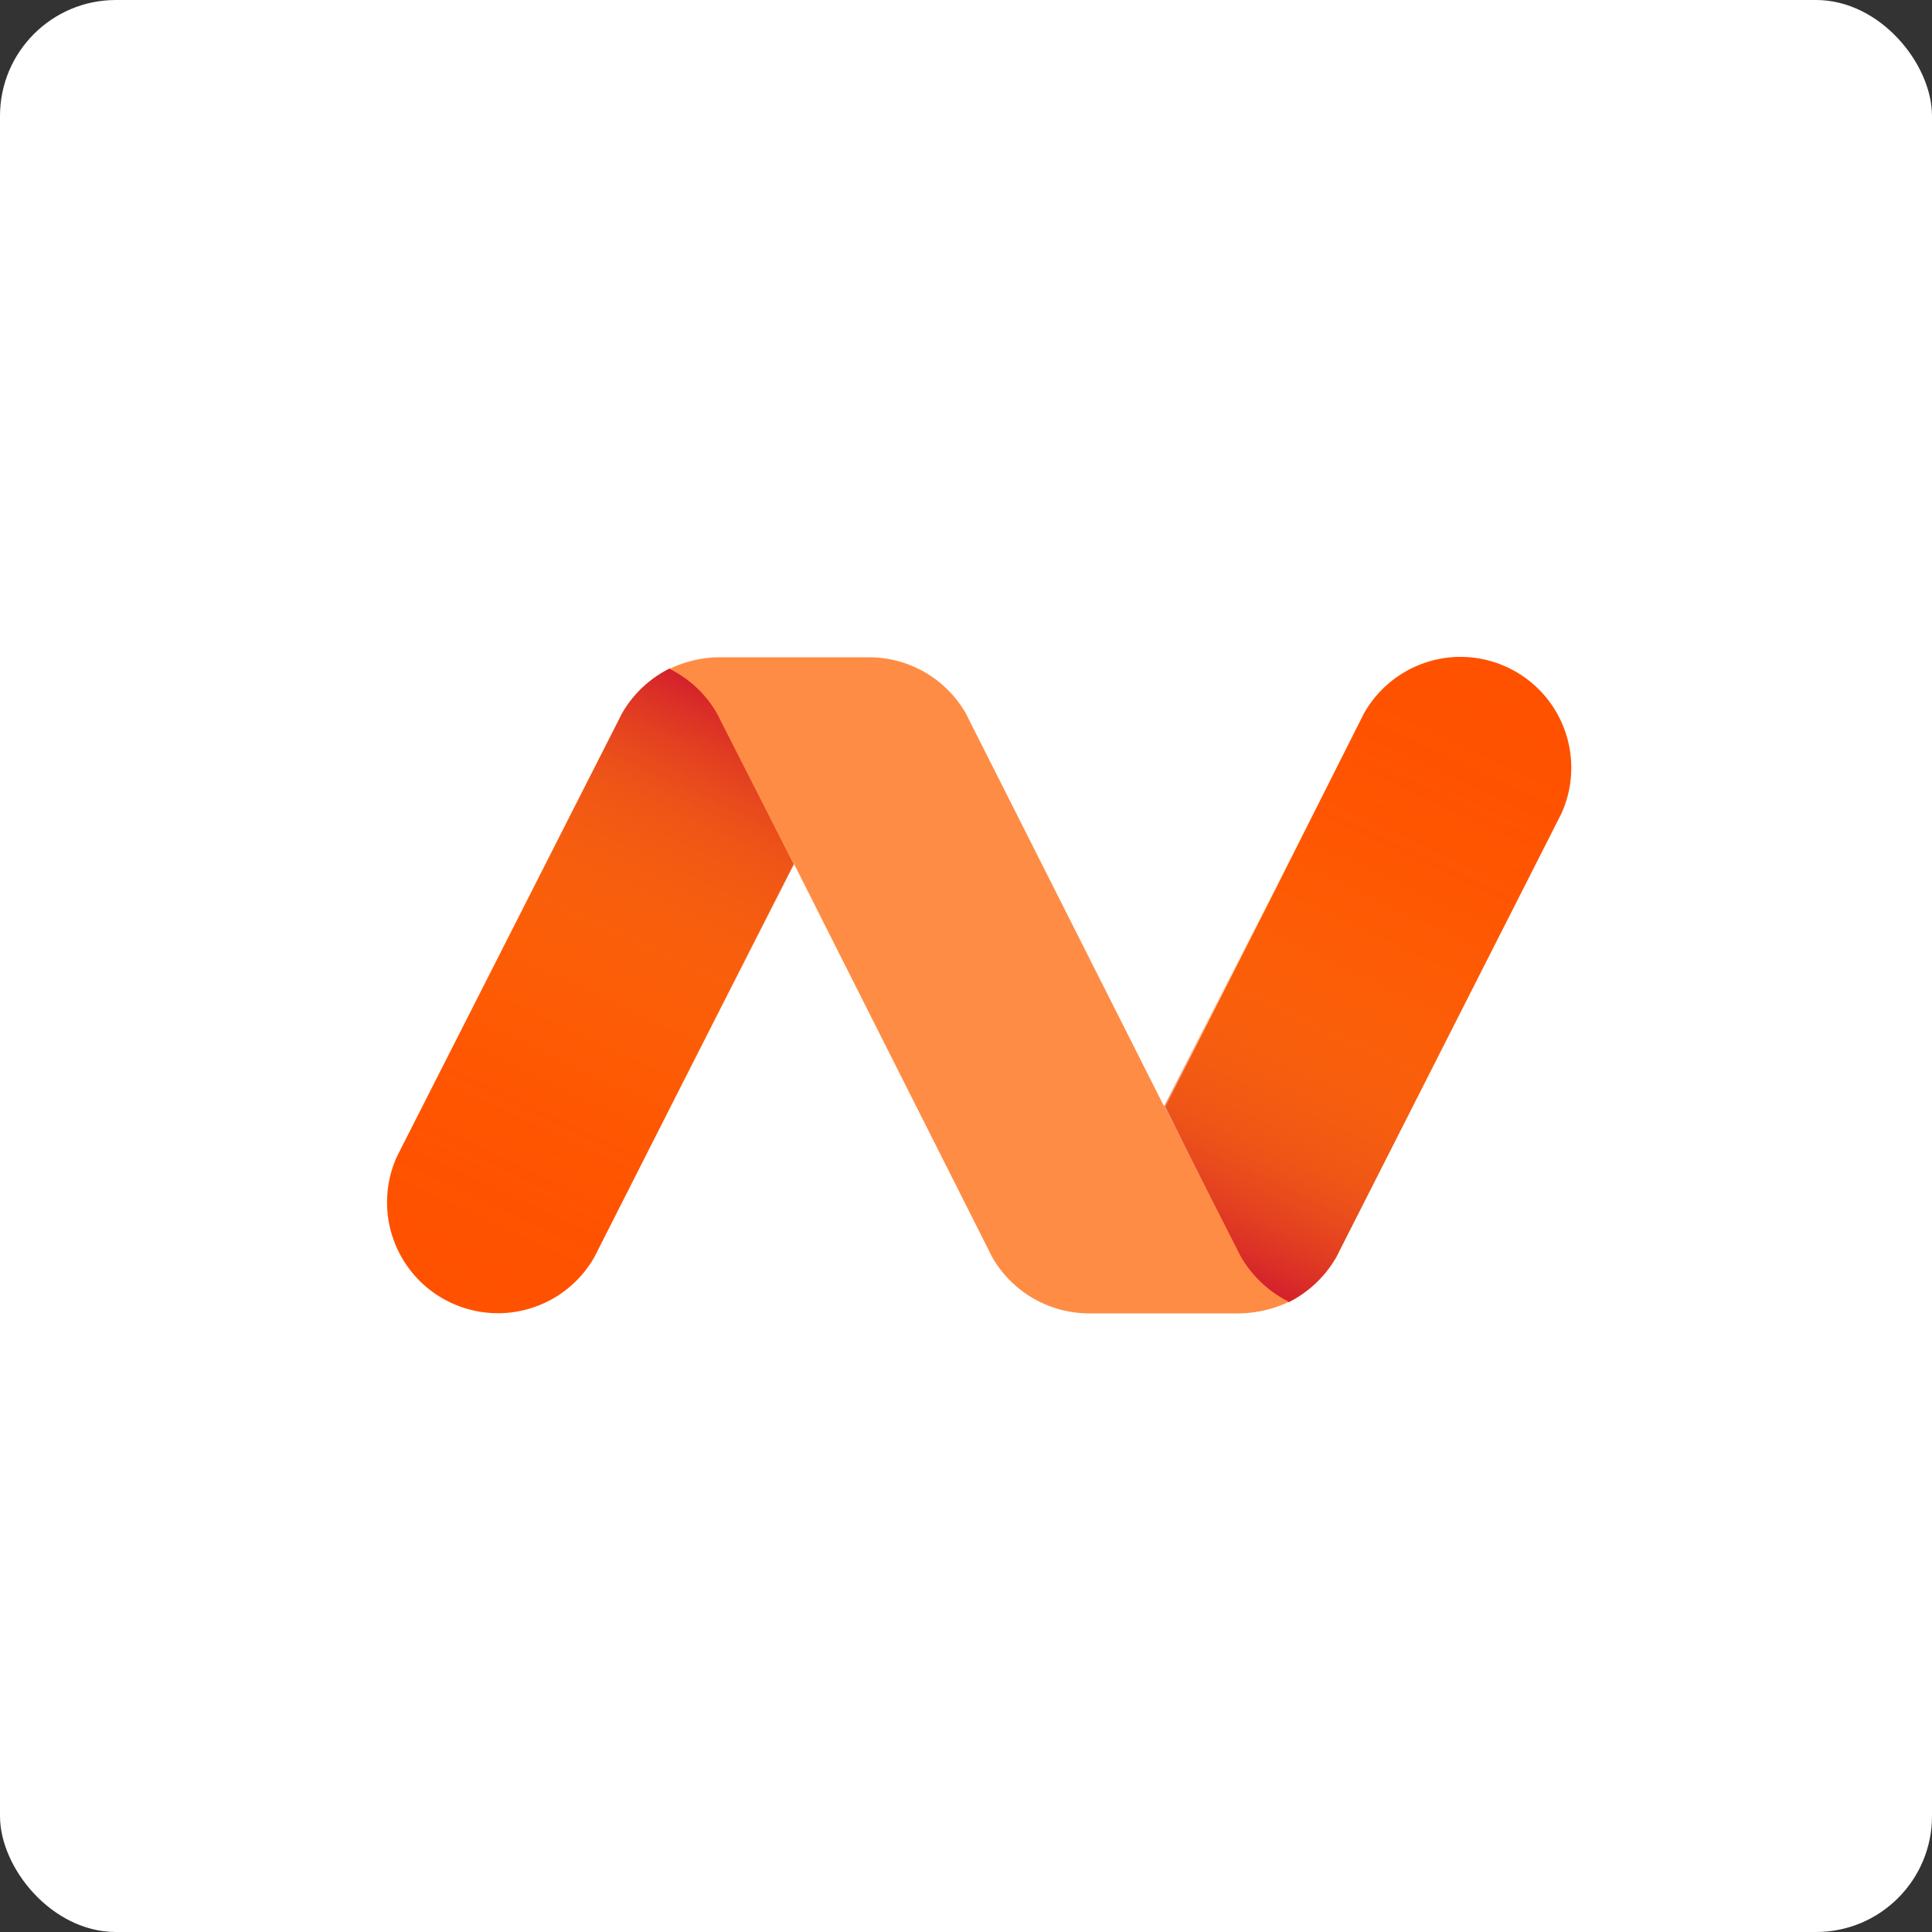
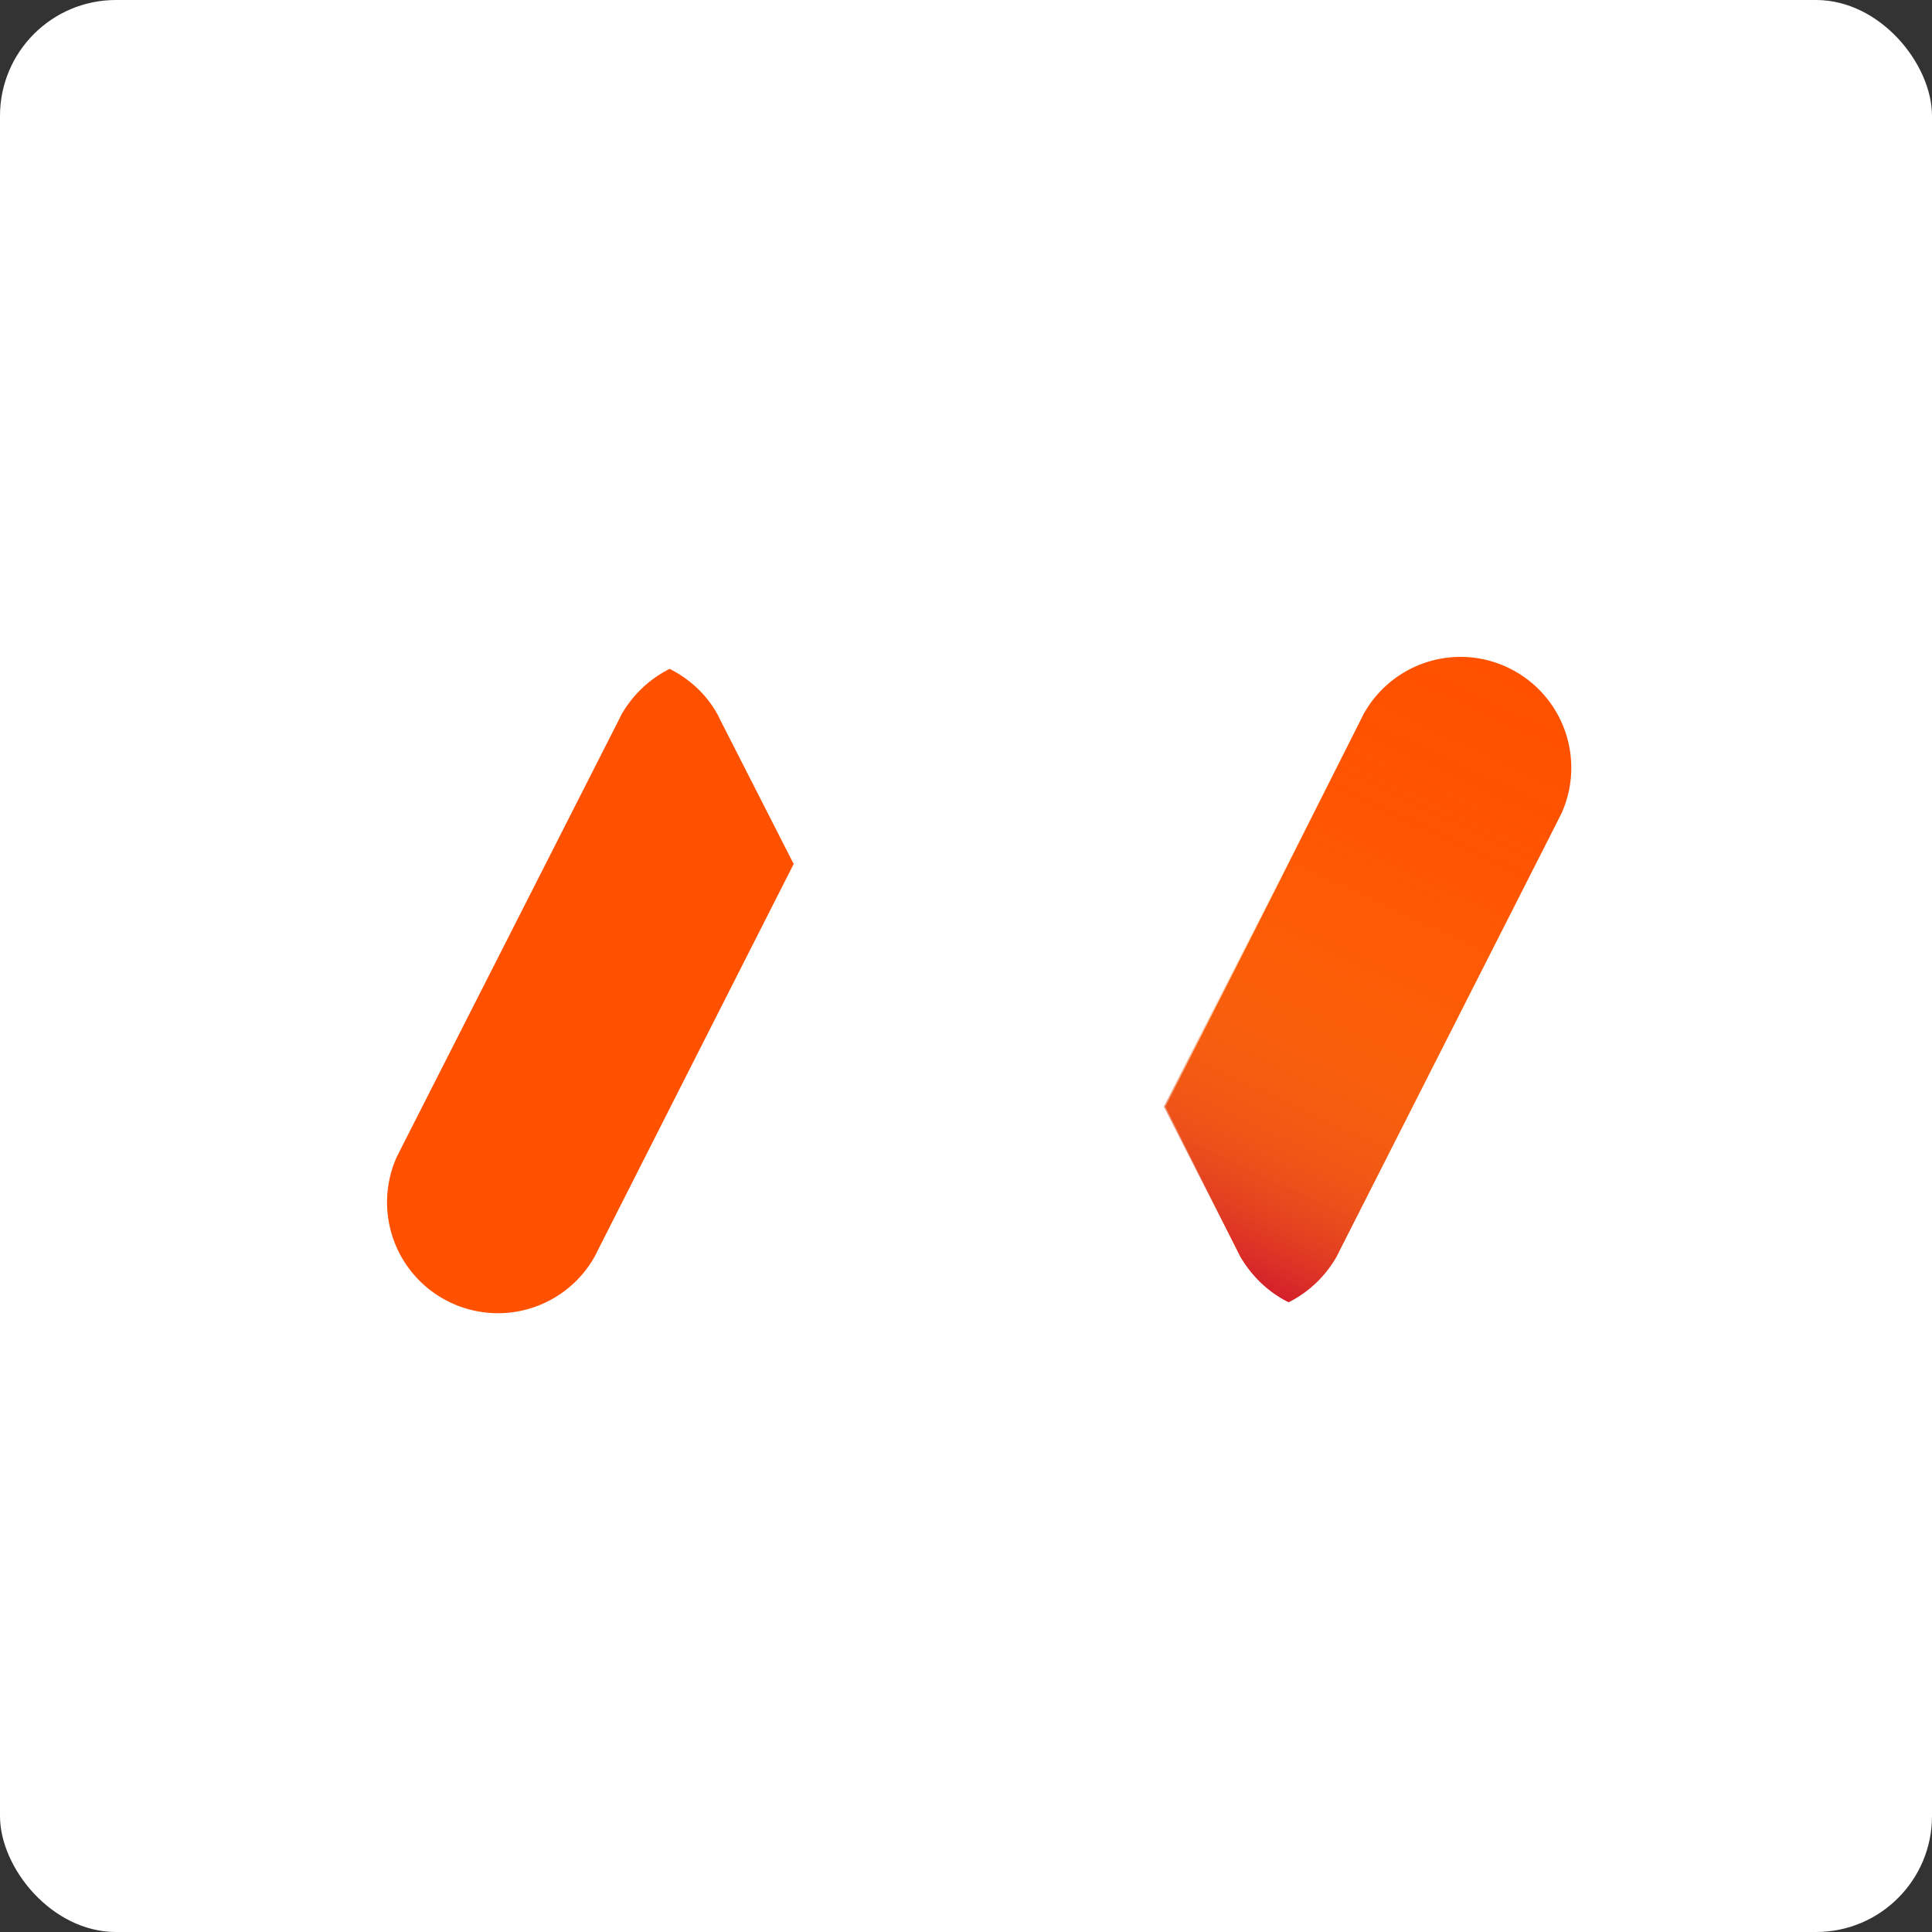
<svg xmlns="http://www.w3.org/2000/svg" width="50" height="50" viewBox="0 0 50 50" fill="none">
  <rect x="0" y="0" width="50" height="50" fill="#333333" stroke="none" />
  <g clip-path="url(#a)">
    <rect width="50" height="50" rx="3" fill="#fff" />
    <path d="M37.8 17a2.87 2.87 0 0 0-2.51 1.48l-.06.12L33 23.03l-2.84 5.61L32 32.32l.1.2c.3.5.73.92 1.25 1.18.52-.27.95-.68 1.24-1.18l.1-.2 5.6-11.03.13-.26A2.87 2.87 0 0 0 37.8 17V17ZM20.53 22.34l-1.86-3.65-.1-.2c-.28-.51-.72-.92-1.24-1.18-.52.26-.95.67-1.24 1.17l-.1.2-5.6 11.02-.13.26a2.87 2.87 0 0 0 5.13 2.56l.06-.12 2.25-4.44 2.84-5.6v-.02Z" fill="#FF5100" />
    <path d="M37.8 17a2.87 2.87 0 0 0-2.51 1.48l-.07.12-2.25 4.43-2.85 5.61L32 32.32l.1.2c.29.5.72.92 1.25 1.18a2.9 2.9 0 0 0 1.24-1.18l.1-.2 5.61-11.03.13-.26A2.87 2.87 0 0 0 37.8 17V17Z" fill="url(#b)" />
-     <path d="M12.88 34a2.87 2.87 0 0 0 2.5-1.46l.07-.13 2.25-4.43 2.85-5.61-1.87-3.7-.1-.2c-.29-.5-.72-.91-1.25-1.17-.52.26-.96.67-1.24 1.18l-.1.2-5.62 11.02-.13.27a2.87 2.87 0 0 0 2.62 4.01l.02.01Z" fill="url(#c)" />
-     <path d="m20.53 22.34-1.86-3.65-.1-.2a2.9 2.9 0 0 0-1.24-1.18 3.02 3.02 0 0 1 1.27-.3h3.9a2.89 2.89 0 0 1 2.5 1.46l.1.2 5.04 9.99L32 32.3l.1.2c.29.51.73.93 1.26 1.19-.4.19-.83.29-1.27.3h-3.92a2.89 2.89 0 0 1-2.5-1.47l-.1-.2-5.04-10Z" fill="#FF8C44" />
  </g>
  <defs>
    <linearGradient id="b" x1="31.53" y1="32.85" x2="38.84" y2="17.19" gradientUnits="userSpaceOnUse">
      <stop stop-color="#D4202C" />
      <stop offset=".1" stop-color="#DC3D29" stop-opacity=".79" />
      <stop offset=".2" stop-color="#E45926" stop-opacity=".58" />
      <stop offset=".32" stop-color="#EA7123" stop-opacity=".4" />
      <stop offset=".43" stop-color="#F08521" stop-opacity=".25" />
      <stop offset=".55" stop-color="#F4941F" stop-opacity=".14" />
      <stop offset=".68" stop-color="#F79F1E" stop-opacity=".06" />
      <stop offset=".82" stop-color="#F8A51D" stop-opacity=".02" />
      <stop offset="1" stop-color="#F9A71D" stop-opacity="0" />
    </linearGradient>
    <linearGradient id="c" x1="19.14" y1="18.14" x2="11.83" y2="33.8" gradientUnits="userSpaceOnUse">
      <stop stop-color="#D4202C" />
      <stop offset=".1" stop-color="#DC3D29" stop-opacity=".79" />
      <stop offset=".2" stop-color="#E45926" stop-opacity=".58" />
      <stop offset=".32" stop-color="#EA7123" stop-opacity=".4" />
      <stop offset=".43" stop-color="#F08521" stop-opacity=".25" />
      <stop offset=".55" stop-color="#F4941F" stop-opacity=".14" />
      <stop offset=".68" stop-color="#F79F1E" stop-opacity=".06" />
      <stop offset=".82" stop-color="#F8A51D" stop-opacity=".02" />
      <stop offset="1" stop-color="#F9A71D" stop-opacity="0" />
    </linearGradient>
    <clipPath id="a">
      <path fill="#fff" d="M0 0H50V50H0z" />
    </clipPath>
  </defs>
</svg>